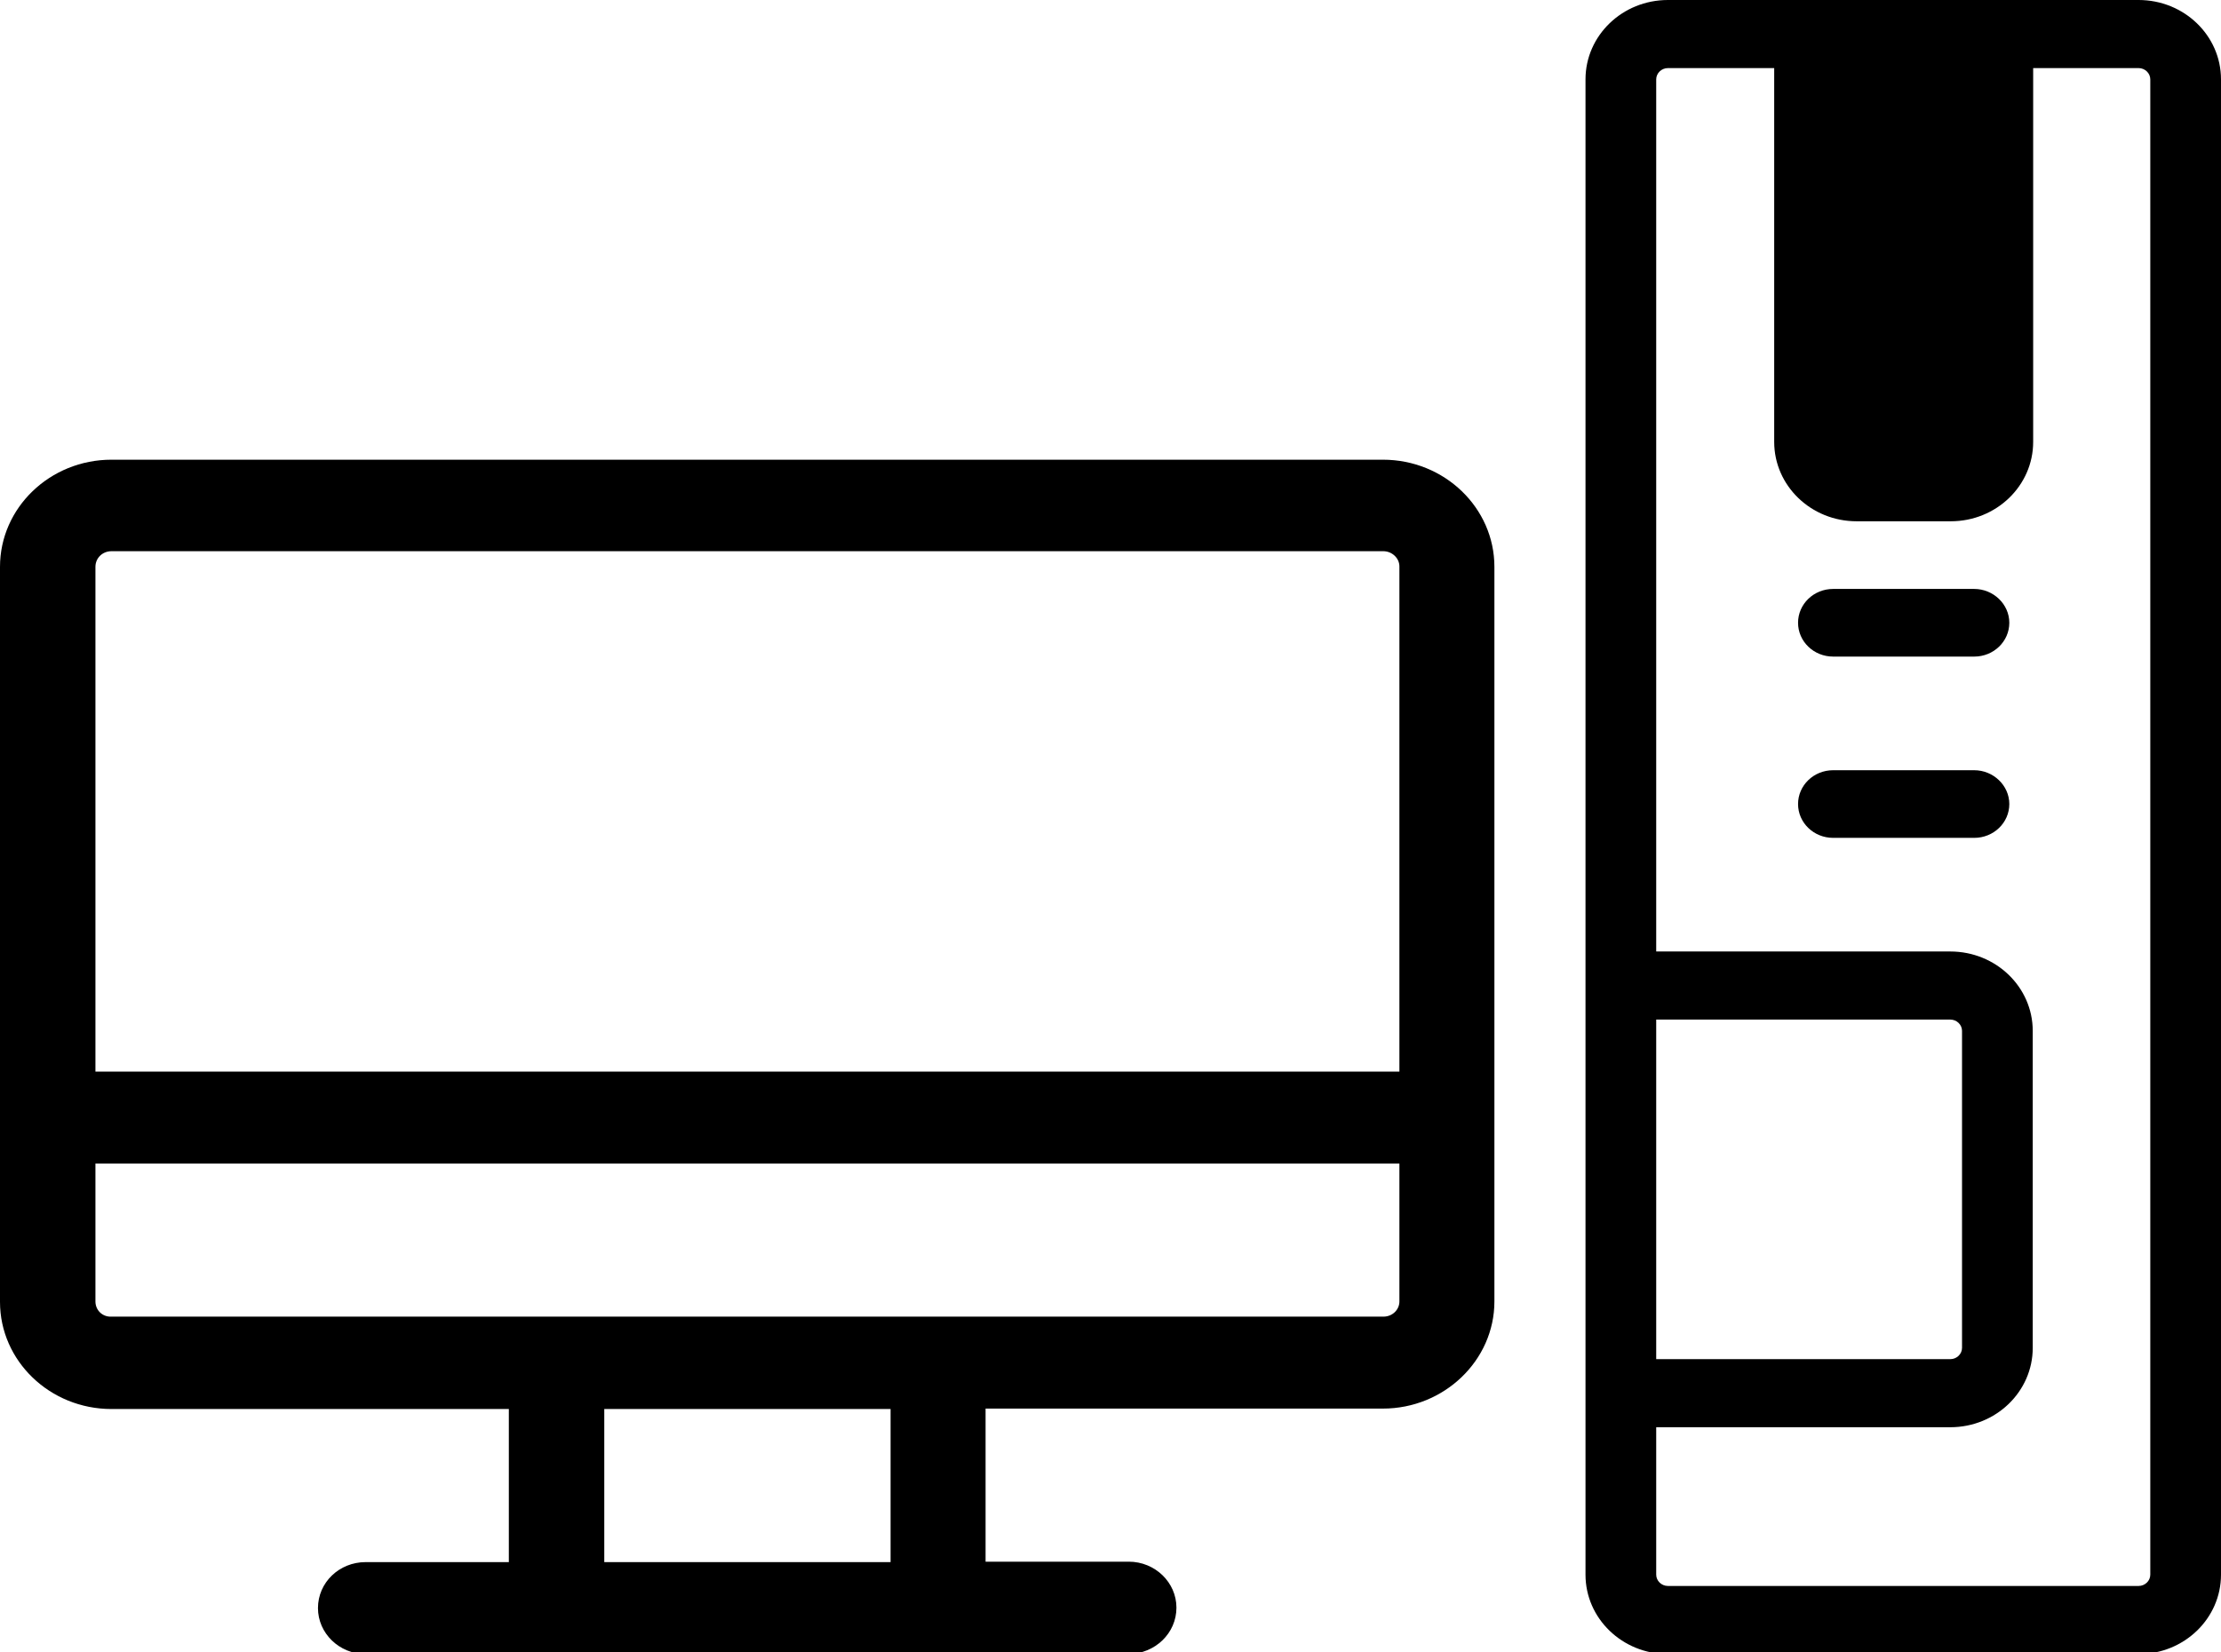
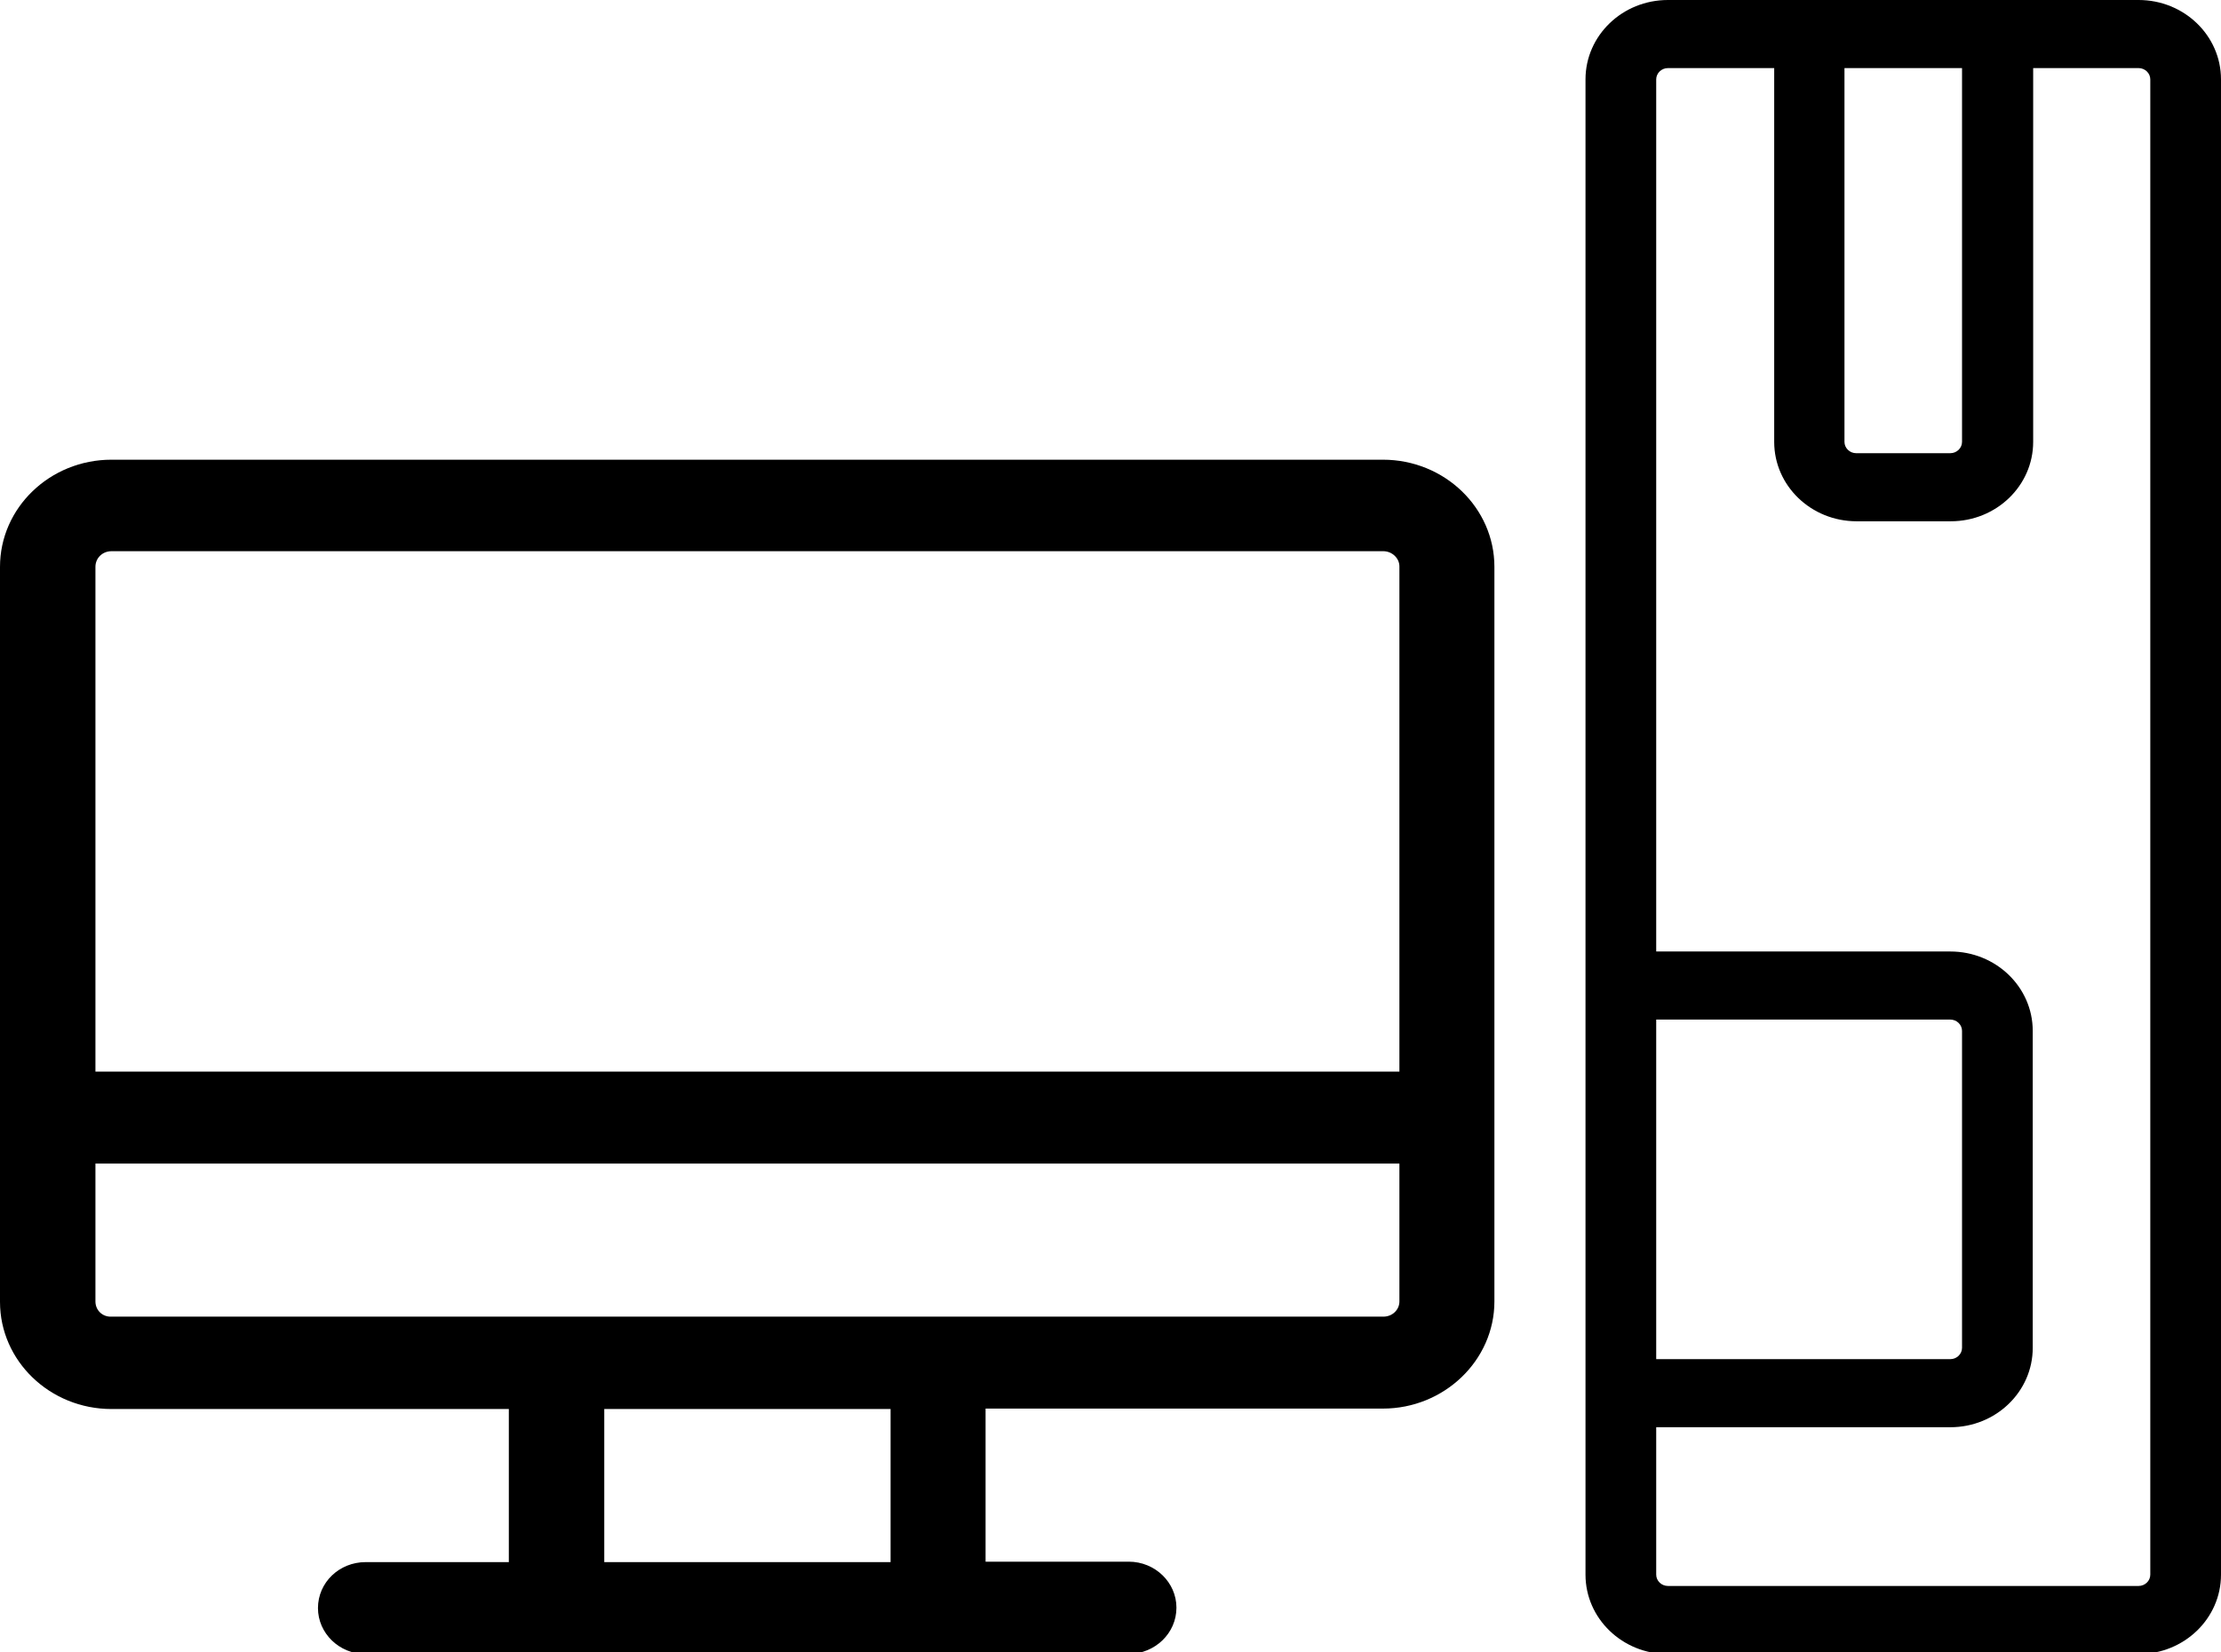
<svg xmlns="http://www.w3.org/2000/svg" version="1.1" id="Livello_1" x="0px" y="0px" viewBox="0 0 512 381" style="enable-background:new 0 0 512 381;" xml:space="preserve">
  <style type="text/css">
	.st0{fill:none;}
</style>
  <g>
    <g>
-       <path class="st0" d="M319.2,314.3H25.4c-7.9,0-14.4-6.4-14.4-14.4V130.9c0-7.9,6.4-14.4,14.4-14.4h293.8c7.9,0,14.4,6.4,14.4,14.4    v168.9C333.6,307.8,327.1,314.3,319.2,314.3z" />
      <path d="M271.2,370.7c0-5.8-4.9-10.6-11-10.6h-33v-35.3h91.6c14.1,0,25.7-11.1,25.7-24.7V130.7c0-13.6-11.5-24.7-25.7-24.7H25.7    C11.5,106,0,117.1,0,130.7v169.5c0,13.6,11.5,24.7,25.7,24.7h91.6v35.3h-33c-6.1,0-11,4.7-11,10.6c0,5.8,4.9,10.6,11,10.6h175.9    C266.3,381.3,271.2,376.6,271.2,370.7z M25.7,127.1h293.2c2,0,3.7,1.6,3.7,3.5v116.5H22V130.7C22,128.7,23.6,127.1,25.7,127.1z     M22,300.1v-31.8h300.6v31.8c0,1.9-1.6,3.5-3.7,3.5H25.7C23.6,303.7,22,302.1,22,300.1z M139.3,324.9h66v35.3h-66V324.9z" />
    </g>
    <g>
-       <path d="M449.8,112.3h-22.1c-5.9,0-10.6-4.8-10.6-10.6V7.8h43.4v93.8C460.5,107.5,455.7,112.3,449.8,112.3z" />
      <path class="st0" d="M449.8,321.3h-76.1v-94h76.1c5.9,0,10.6,4.8,10.6,10.6v72.7C460.5,316.5,455.7,321.3,449.8,321.3z" />
      <path d="M493,0H384.5c-10.5,0-19,8.2-19,18.3v344.8c0,10.1,8.5,18.3,19,18.3H493c10.5,0,19-8.2,19-18.3V18.3    C512,8.2,503.5,0,493,0z M425.2,15.7h27.1v86.2c0,1.4-1.2,2.6-2.7,2.6h-21.7c-1.5,0-2.7-1.2-2.7-2.6V15.7z M381.8,235.1h67.8    c1.5,0,2.7,1.2,2.7,2.6v73.1c0,1.4-1.2,2.6-2.7,2.6h-67.8V235.1z M495.7,363.1c0,1.4-1.2,2.6-2.7,2.6H384.5    c-1.5,0-2.7-1.2-2.7-2.6v-34h67.8c10.5,0,19-8.2,19-18.3v-73.1c0-10.1-8.5-18.3-19-18.3h-67.8V18.3c0-1.4,1.2-2.6,2.7-2.6H409    v86.2c0,10.1,8.5,18.3,19,18.3h21.7c10.5,0,19-8.2,19-18.3V15.7H493c1.5,0,2.7,1.2,2.7,2.6V363.1z" />
-       <path d="M455.1,177.6h-32.5c-4.5,0-8.1,3.5-8.1,7.8s3.6,7.8,8.1,7.8h32.5c4.5,0,8.1-3.5,8.1-7.8S459.5,177.6,455.1,177.6z" />
-       <path d="M455.1,135.8h-32.5c-4.5,0-8.1,3.5-8.1,7.8c0,4.3,3.6,7.8,8.1,7.8h32.5c4.5,0,8.1-3.5,8.1-7.8    C463.2,139.3,459.5,135.8,455.1,135.8z" />
    </g>
  </g>
</svg>